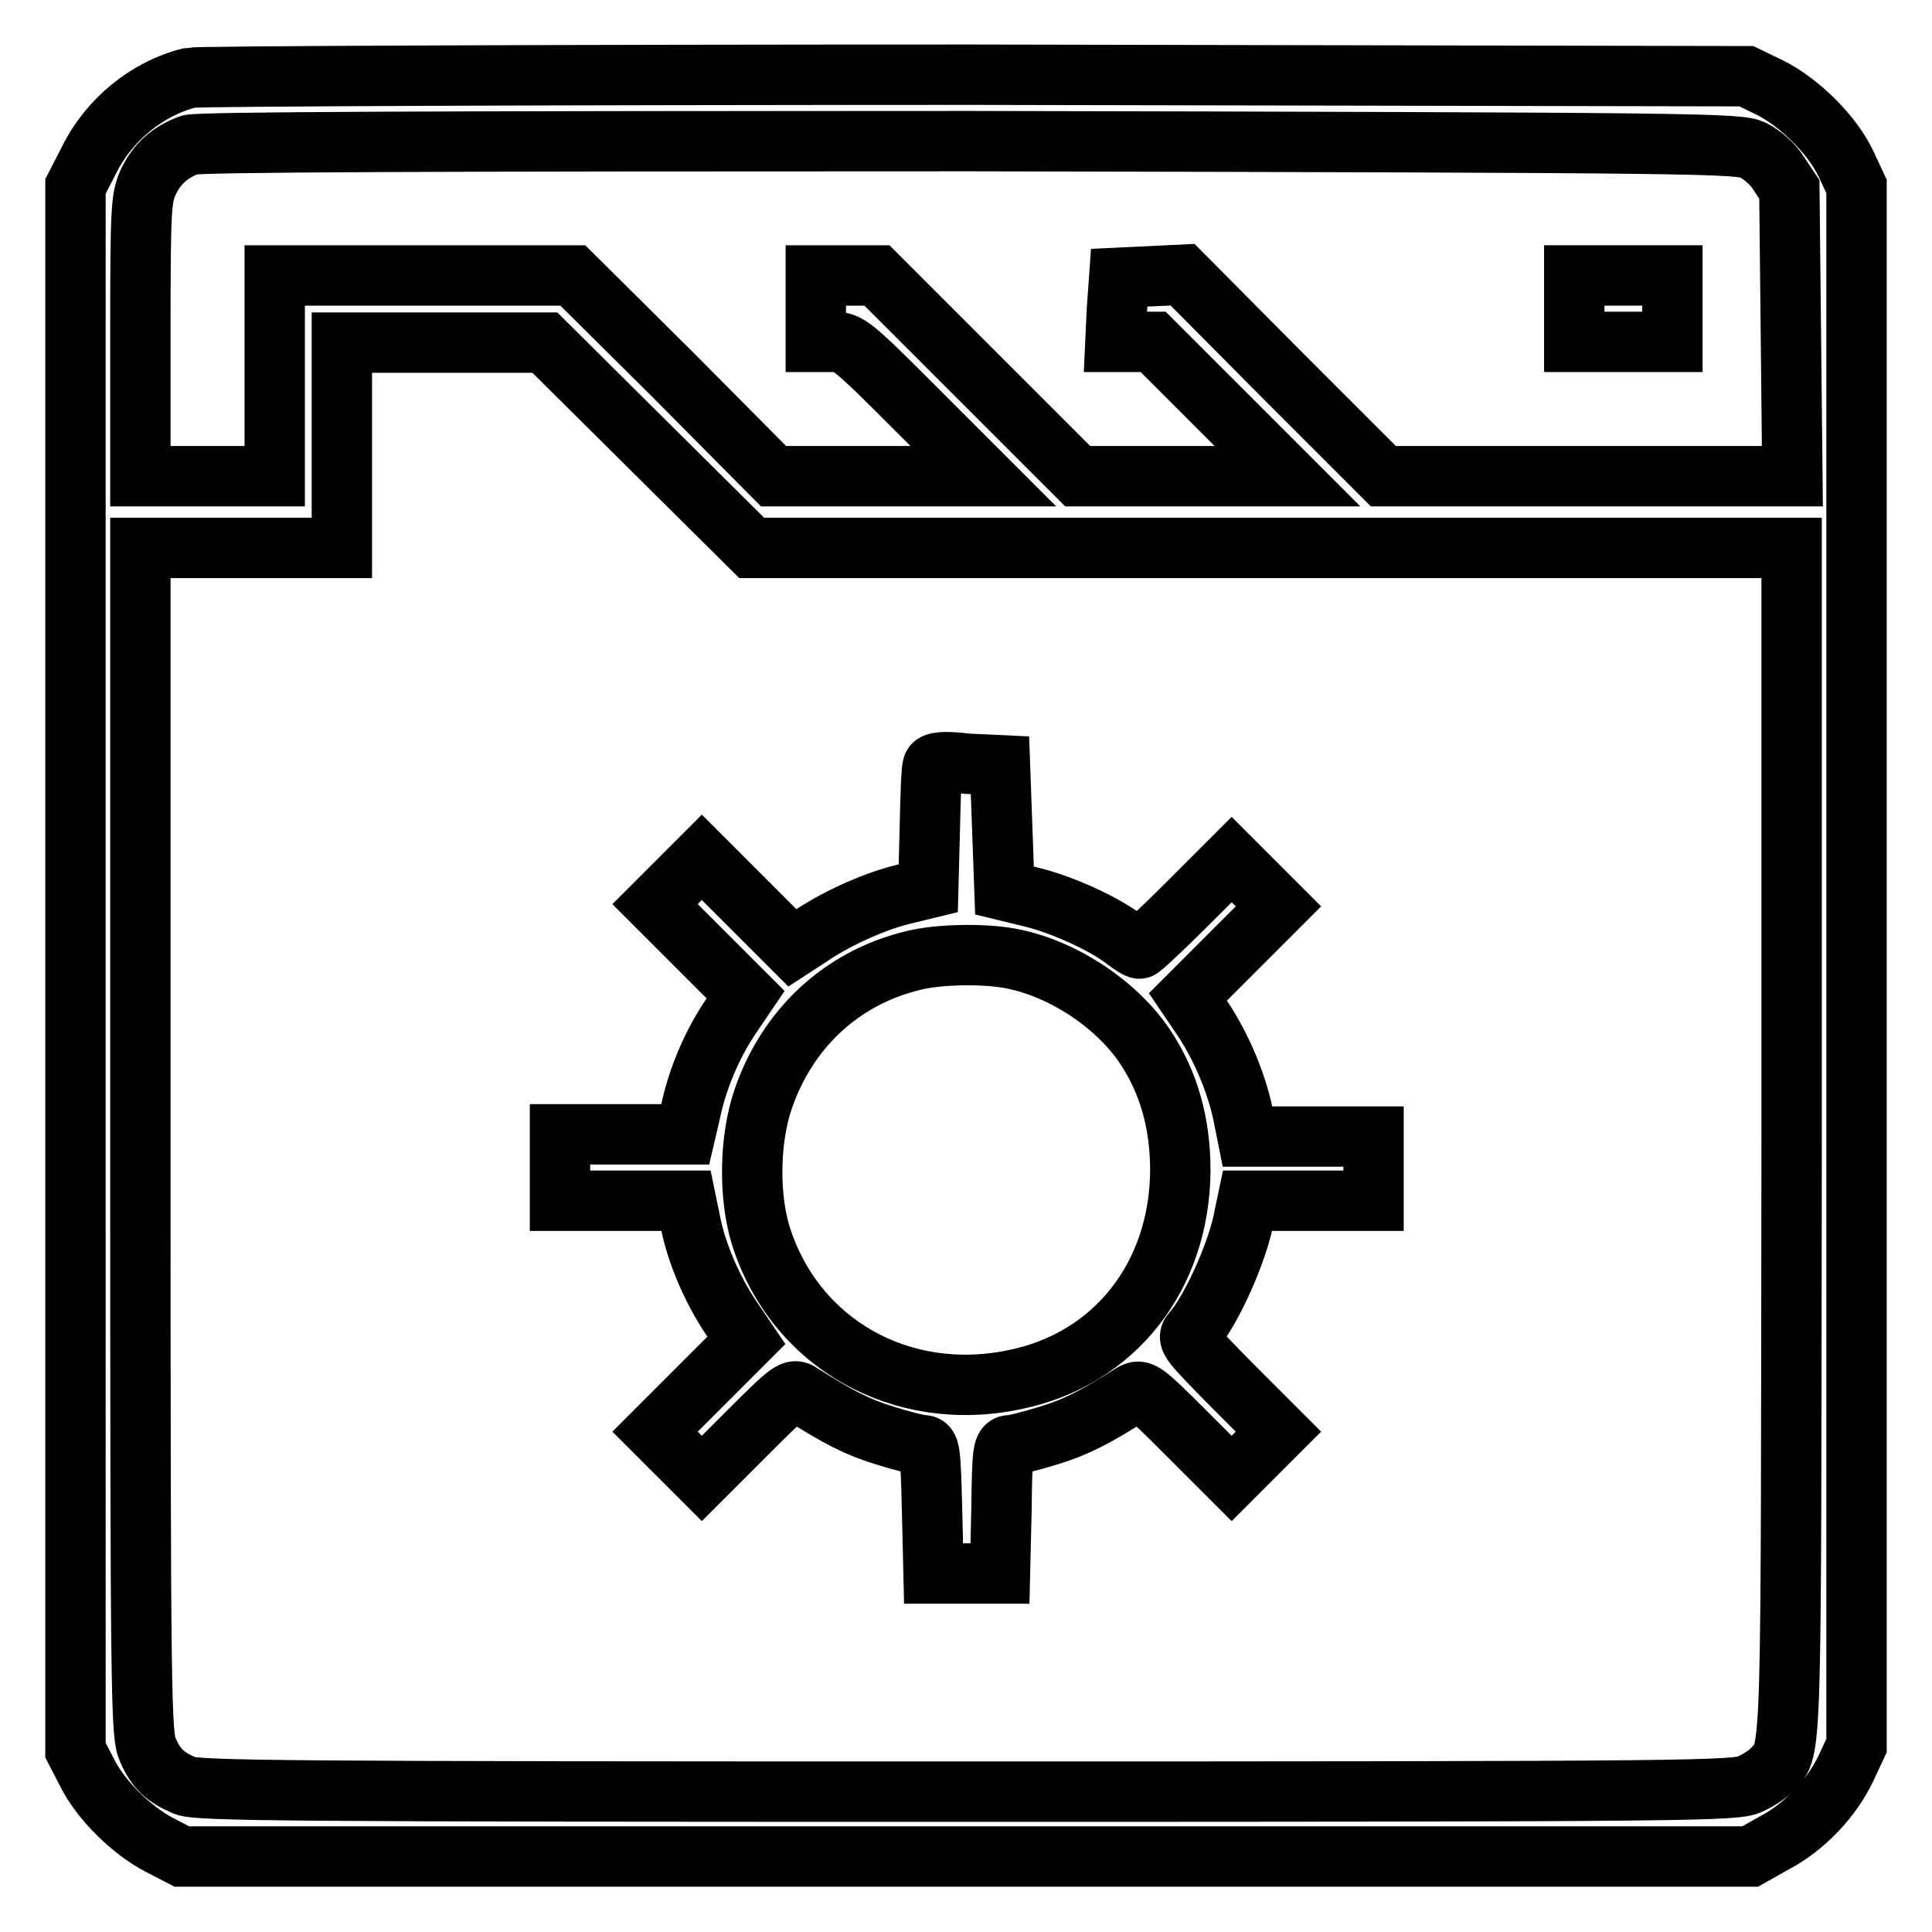
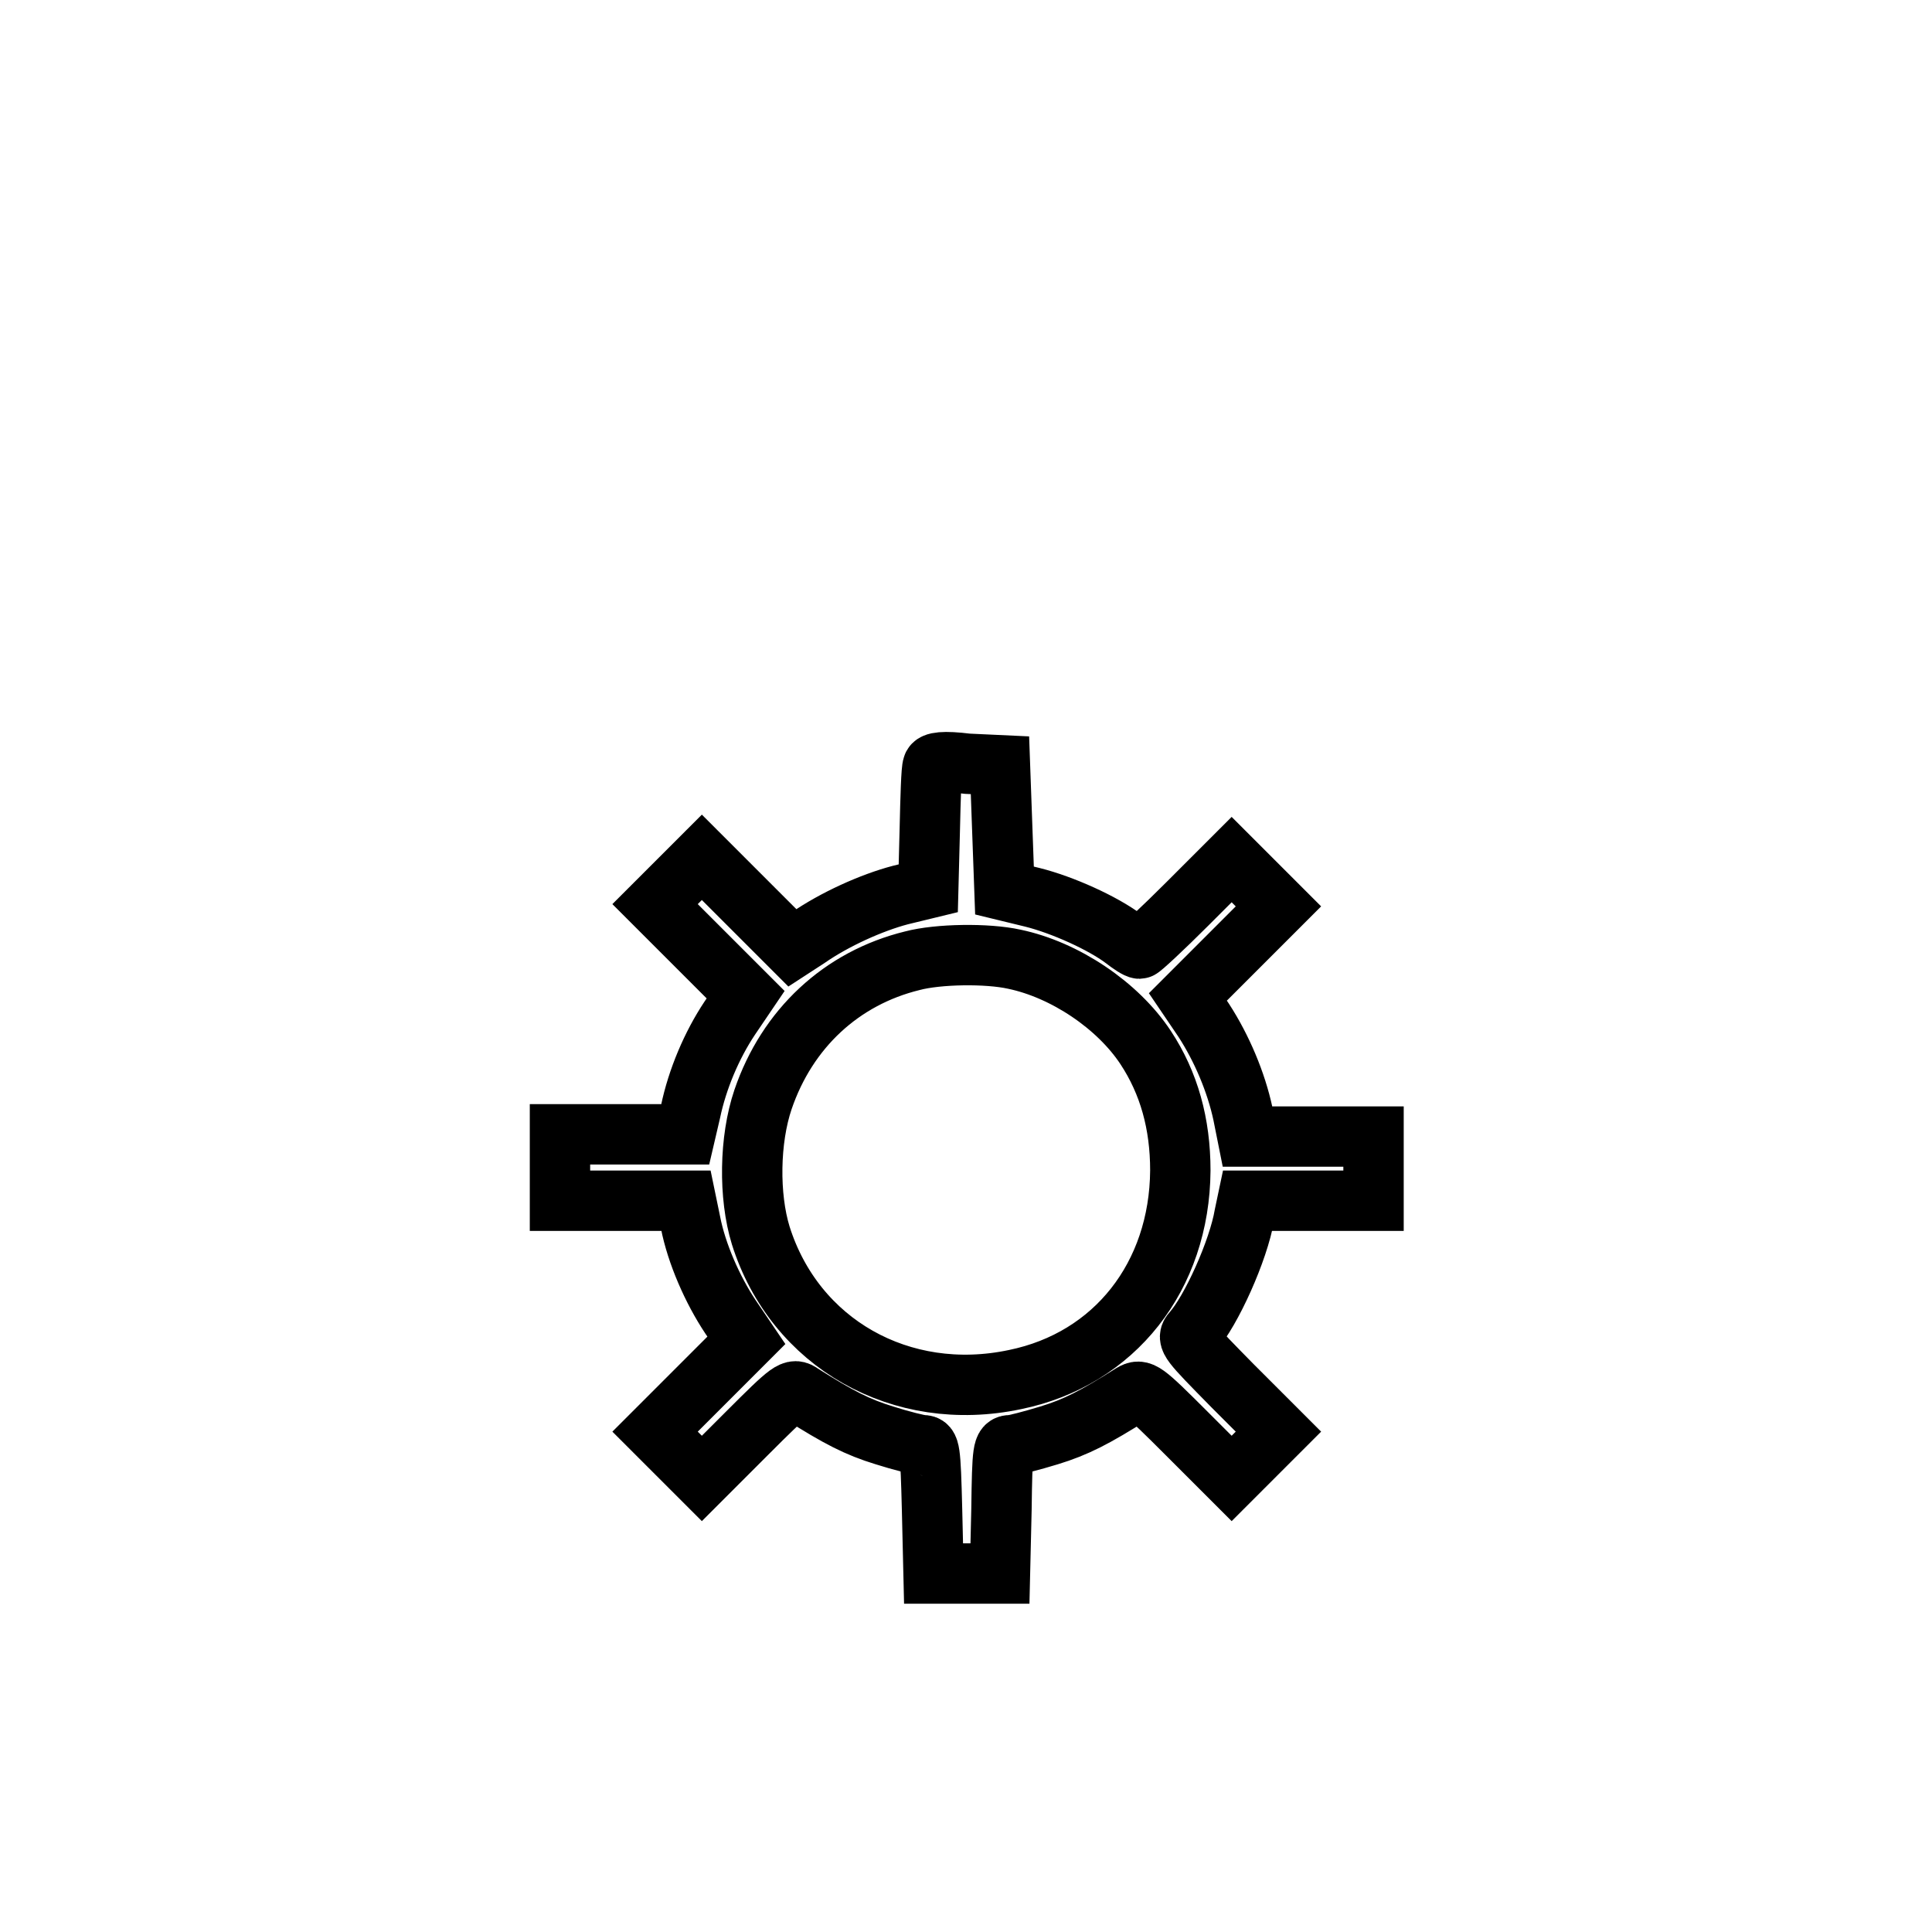
<svg xmlns="http://www.w3.org/2000/svg" version="1.1" x="0px" y="0px" viewBox="0 0 256 256" enable-background="new 0 0 256 256" xml:space="preserve">
  <g>
    <g>
      <g>
-         <path stroke-width="8" fill-opacity="0" stroke="#000000" d="M25.2,10.3c-5.7,1.4-10.8,5.6-13.4,10.9L10,24.7v103.6v103.6l1.5,2.9c1.8,3.7,6,7.8,9.7,9.7l2.9,1.5H128h103.9l3.2-1.8c4-2.1,7.6-5.9,9.5-9.9l1.4-3V128.1V24.7l-1.4-3c-1.8-3.8-6.1-8.1-10.1-10.1l-3.1-1.5L129,9.9C72.8,9.9,26.1,10.1,25.2,10.3z M232.3,19.9c1.2,0.6,2.7,1.9,3.4,3.1l1.4,2.1l0.2,19l0.2,19h-27.1h-27.1l-13.3-13.3l-13.3-13.4l-4.2,0.2l-4.2,0.2L148,41l-0.2,4.3h2.5h2.5l8.9,8.9l8.9,8.9h-13.9h-13.9l-13.3-13.3l-13.3-13.3h-4h-4.1v4.4v4.4h2.2c2.1,0,2.4,0.2,11.1,8.9l8.9,8.9h-13.9h-13.9L89.3,49.8L75.9,36.5H56.2H36.4v13.3v13.3h-8.9h-8.9V44.7c0-17.6,0.1-18.5,1.1-20.7c1.2-2.4,2.8-3.8,5.4-4.8c1.1-0.4,32.2-0.5,103.3-0.5C227.5,18.9,230.4,19,232.3,19.9z M85.9,59l13.7,13.6h68.9h68.9v78.3c-0.1,83.3,0.1,80.7-2.5,83.5c-0.5,0.6-1.9,1.5-3,2c-2,0.9-6.2,1-103.8,1c-90.3,0-101.9-0.1-103.6-0.8c-2.6-1.1-3.8-2.2-4.9-4.7c-0.9-2-1-5.5-1-80.7V72.6H32h13.3V59V45.4h13.4h13.5L85.9,59z" />
-         <path stroke-width="8" fill-opacity="0" stroke="#000000" d="M208.6,40.9v4.4h6.5h6.5v-4.4v-4.4h-6.5h-6.5L208.6,40.9L208.6,40.9z" />
        <path stroke-width="8" fill-opacity="0" stroke="#000000" d="M123.6,101.5c-0.2,0.4-0.3,4.2-0.4,8.5l-0.2,7.7l-3.7,0.9c-3.8,1-8.7,3.2-12.3,5.7l-2,1.3l-6-6l-6-6l-3.1,3.1l-3.1,3.1l6,6l6,6l-2.1,3.1c-2.4,3.6-4.3,8.1-5.2,12.4l-0.7,3h-8.3h-8.3v4.4v4.4h8.3h8.4l0.6,2.9c0.8,4.1,2.9,8.9,5.3,12.5l2.1,3.1l-6.1,6.1l-6,6l3.1,3.1l3.1,3.1l6-6c5.8-5.8,6.1-6,7.2-5.2c4.9,3.1,7.4,4.4,11,5.5c2.2,0.7,4.6,1.3,5.1,1.3c0.9,0,1,0.5,1.2,8.5l0.2,8.5h4.4h4.4l0.2-8.5c0.1-8,0.2-8.5,1.2-8.5c0.5,0,2.8-0.6,5.1-1.3c3.6-1.1,6.1-2.4,11-5.5c1.2-0.7,1.5-0.5,7.2,5.2l6,6l3.1-3.1l3.1-3.1l-6.1-6.1c-5.7-5.8-6.1-6.2-5.3-7.1c2.5-2.8,6.1-10.8,6.9-15.5l0.4-1.9h8.3h8.4V155v-4.4h-8.3h-8.4l-0.6-3c-0.9-4.2-2.8-8.7-5.2-12.4l-2.1-3.1l6-6l6-6l-3.1-3.1l-3.1-3.1l-5.9,5.9c-3.2,3.2-6.1,5.9-6.3,5.9c-0.3,0-1.2-0.6-2.1-1.3c-2.8-2.1-8.1-4.5-12.1-5.5l-3.7-0.9l-0.3-8.3l-0.3-8.3l-4.3-0.2C125,100.8,123.7,101,123.6,101.5z M134.4,127.1c6.7,1.4,13.7,6.1,17.4,11.7c3.1,4.7,4.6,10.1,4.6,16.3c-0.1,14-8.7,25-21.9,27.7c-15.1,3.2-29.2-4.8-33.7-19.1c-1.6-5.2-1.5-12.7,0.3-18c3.2-9.4,10.4-16.1,19.8-18.4C124.3,126.4,130.8,126.3,134.4,127.1z" />
      </g>
    </g>
  </g>
</svg>